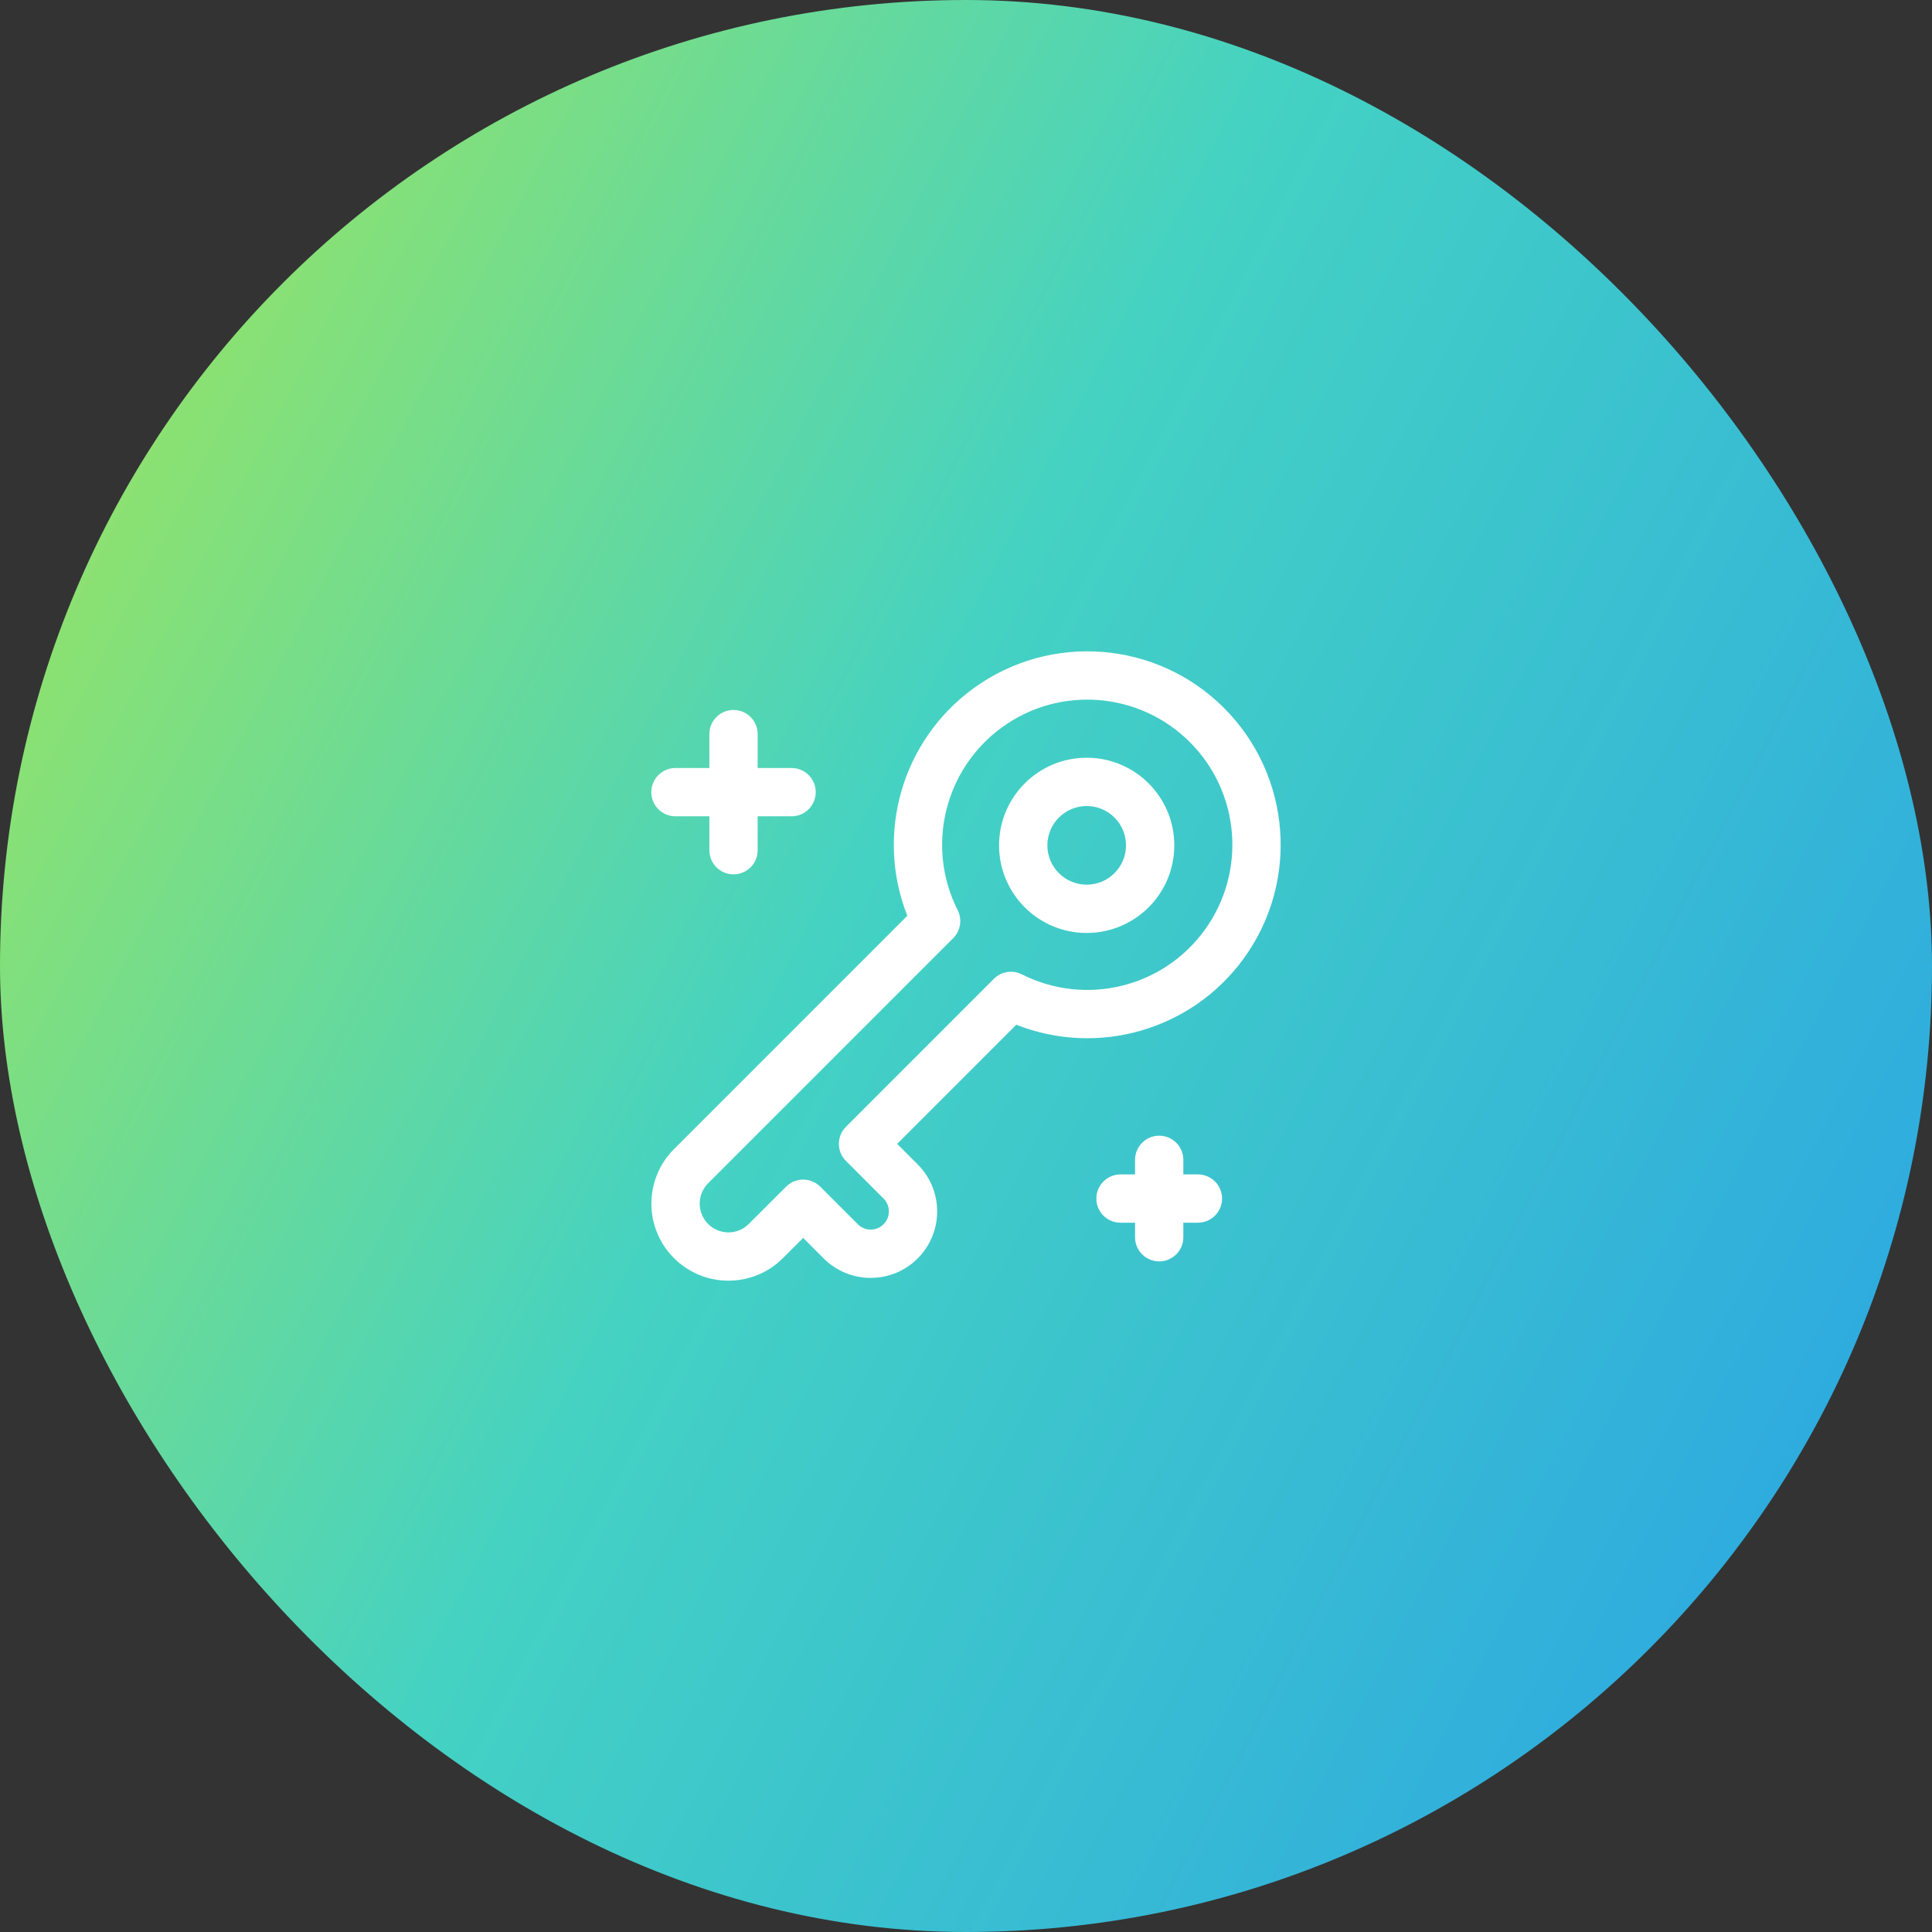
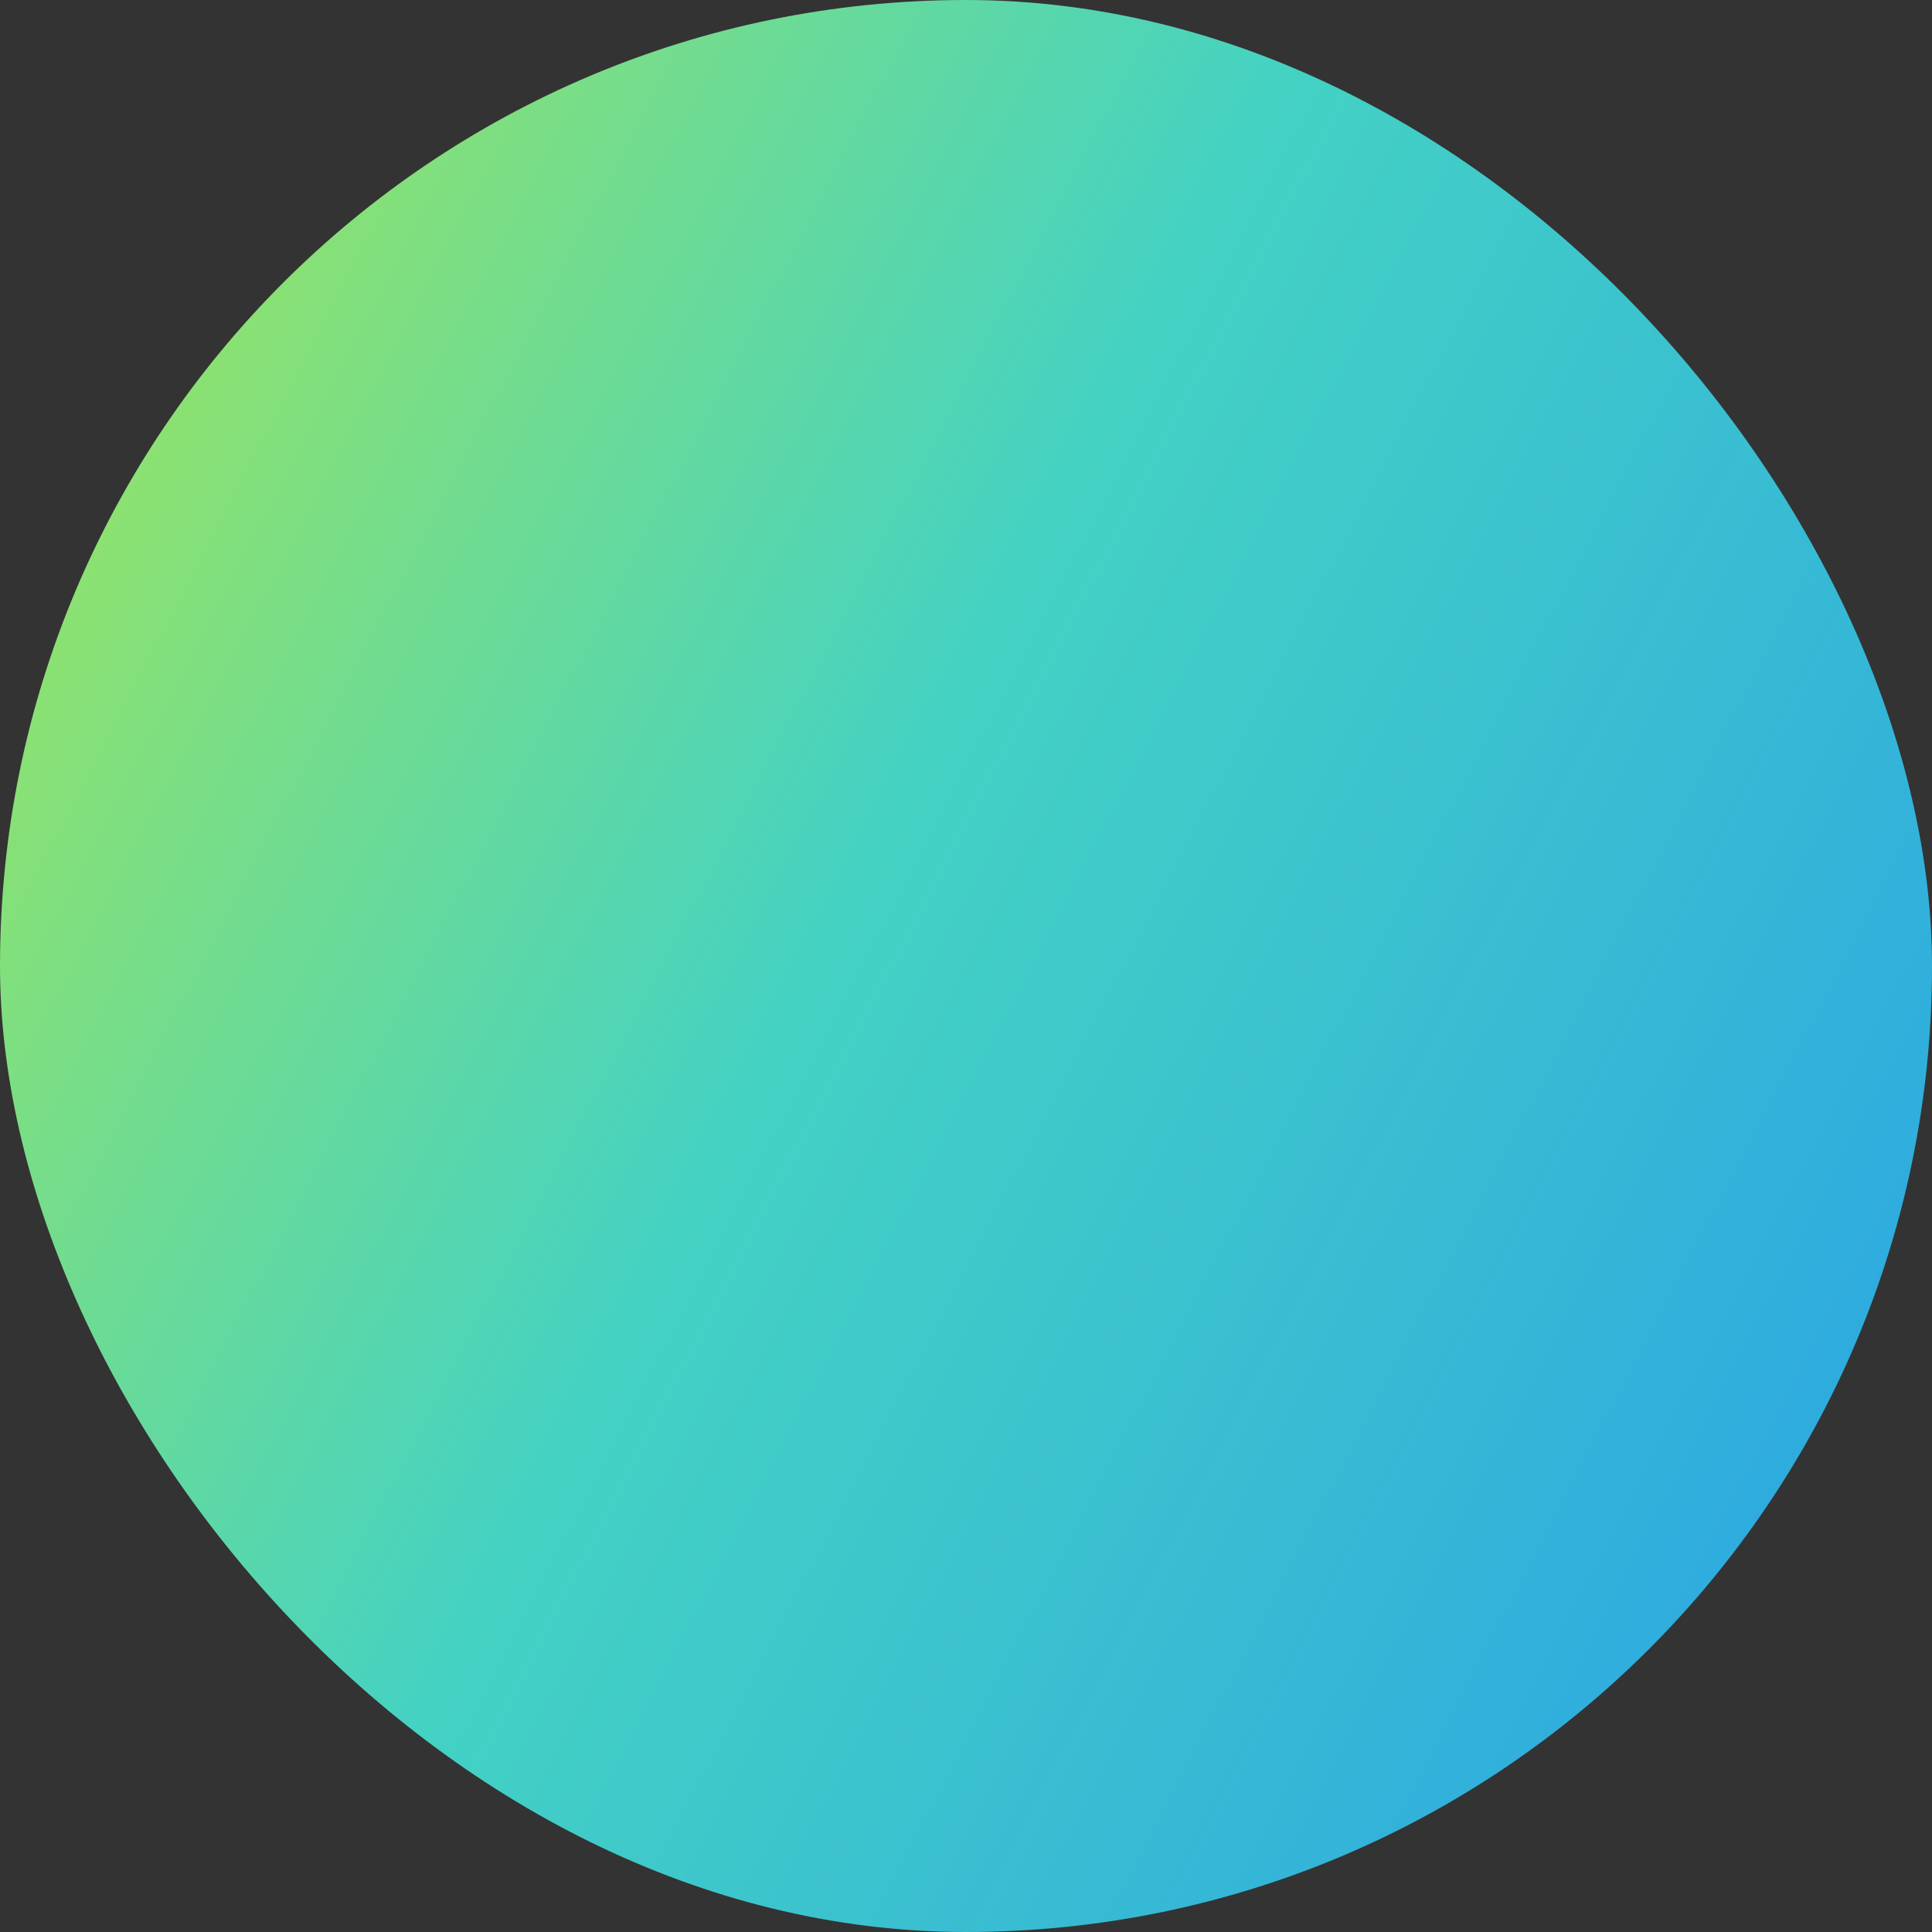
<svg xmlns="http://www.w3.org/2000/svg" width="60" height="60" viewBox="0 0 60 60" fill="none">
  <rect x="0" y="0" width="60" height="60" fill="#333333" stroke="none" />
  <rect width="60" height="60" rx="30" fill="url(#paint0_linear_11_24978)" />
-   <path fill-rule="evenodd" clip-rule="evenodd" d="M38.013 21.987C35.927 19.901 32.634 19.638 30.244 21.369C28.004 22.99 27.178 25.911 28.177 28.44L20.931 35.687C19.996 36.622 19.996 38.137 20.931 39.072C21.865 40.006 23.381 40.006 24.315 39.072L24.315 39.072L24.943 38.444L25.58 39.081C26.387 39.888 27.694 39.888 28.5 39.081C29.306 38.275 29.306 36.968 28.5 36.162L28.5 36.162L27.863 35.524L31.562 31.824C34.09 32.824 37.011 31.998 38.632 29.757C40.361 27.367 40.099 24.074 38.013 21.987ZM31.123 22.584C32.917 21.285 35.387 21.482 36.952 23.048C38.518 24.613 38.714 27.084 37.416 28.878C36.119 30.672 33.711 31.257 31.734 30.259C31.445 30.113 31.095 30.169 30.866 30.398L26.272 34.993C25.979 35.286 25.979 35.761 26.272 36.054L27.439 37.222L27.439 37.222C27.66 37.443 27.66 37.8 27.439 38.021C27.219 38.241 26.861 38.241 26.641 38.021L25.473 36.852C25.332 36.712 25.141 36.633 24.942 36.633C24.743 36.633 24.553 36.712 24.412 36.853L23.254 38.011L23.254 38.011C22.905 38.36 22.34 38.36 21.991 38.011C21.643 37.662 21.643 37.097 21.991 36.748L29.603 29.135C29.832 28.906 29.888 28.556 29.742 28.267C28.745 26.29 29.33 23.882 31.123 22.584ZM33.748 23.532C32.245 23.532 31.027 24.75 31.027 26.253C31.027 27.756 32.245 28.974 33.748 28.974C35.251 28.974 36.469 27.756 36.469 26.253C36.469 24.75 35.251 23.532 33.748 23.532ZM32.527 26.253C32.527 25.578 33.074 25.032 33.748 25.032C34.422 25.032 34.969 25.578 34.969 26.253C34.969 26.927 34.422 27.474 33.748 27.474C33.074 27.474 32.527 26.927 32.527 26.253ZM22.78 22.048C23.195 22.048 23.53 22.384 23.53 22.798V23.851H24.583C24.997 23.851 25.333 24.187 25.333 24.601C25.333 25.016 24.997 25.351 24.583 25.351H23.53V26.404C23.53 26.819 23.195 27.154 22.78 27.154C22.366 27.154 22.03 26.819 22.03 26.404V25.351H20.977C20.563 25.351 20.227 25.016 20.227 24.601C20.227 24.187 20.563 23.851 20.977 23.851H22.03V22.798C22.03 22.384 22.366 22.048 22.78 22.048ZM36 35.27C36.414 35.27 36.75 35.606 36.75 36.02V36.472H37.202C37.616 36.472 37.952 36.808 37.952 37.222C37.952 37.636 37.616 37.972 37.202 37.972H36.75V38.424C36.75 38.838 36.414 39.174 36 39.174C35.586 39.174 35.25 38.838 35.25 38.424V37.972H34.798C34.384 37.972 34.048 37.636 34.048 37.222C34.048 36.808 34.384 36.472 34.798 36.472H35.25V36.02C35.25 35.606 35.586 35.27 36 35.27Z" fill="white" />
  <defs>
    <linearGradient id="paint0_linear_11_24978" x1="-5.25" y1="13.125" x2="60" y2="47.062" gradientUnits="userSpaceOnUse">
      <stop stop-color="#A4E755" />
      <stop offset="0.475" stop-color="#44D2C3" />
      <stop offset="1" stop-color="#2CA7E2" />
    </linearGradient>
  </defs>
</svg>